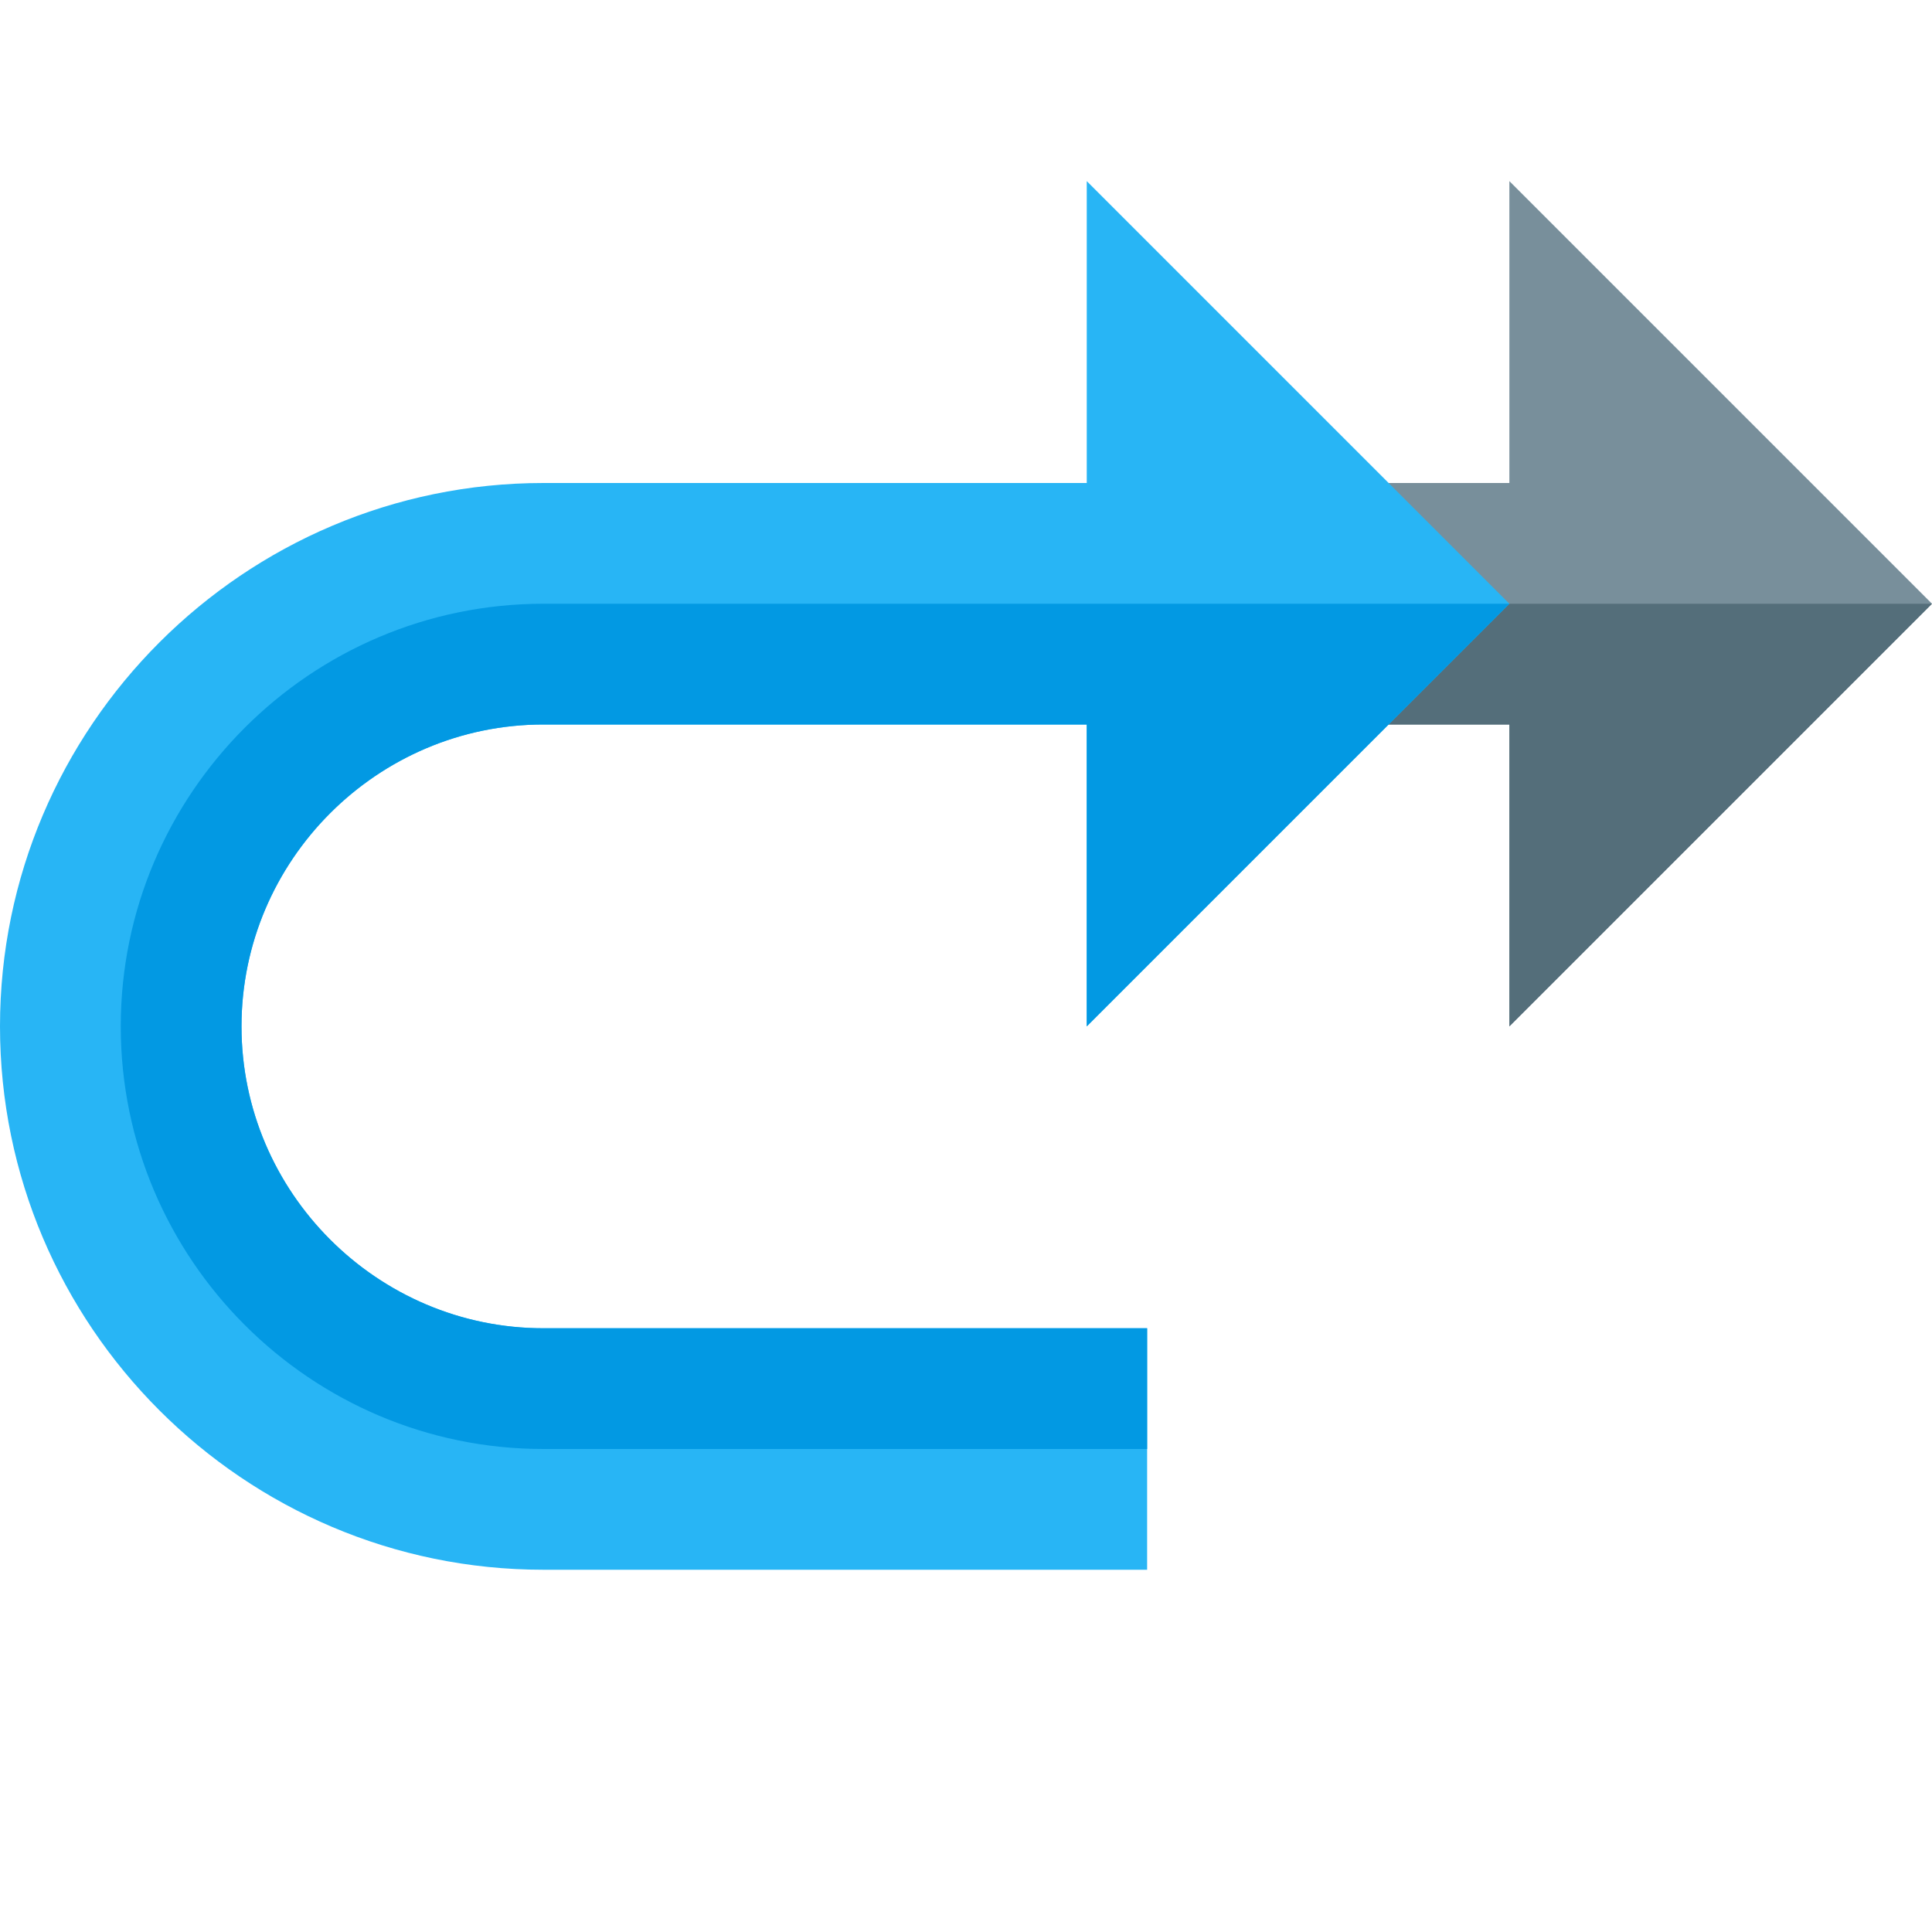
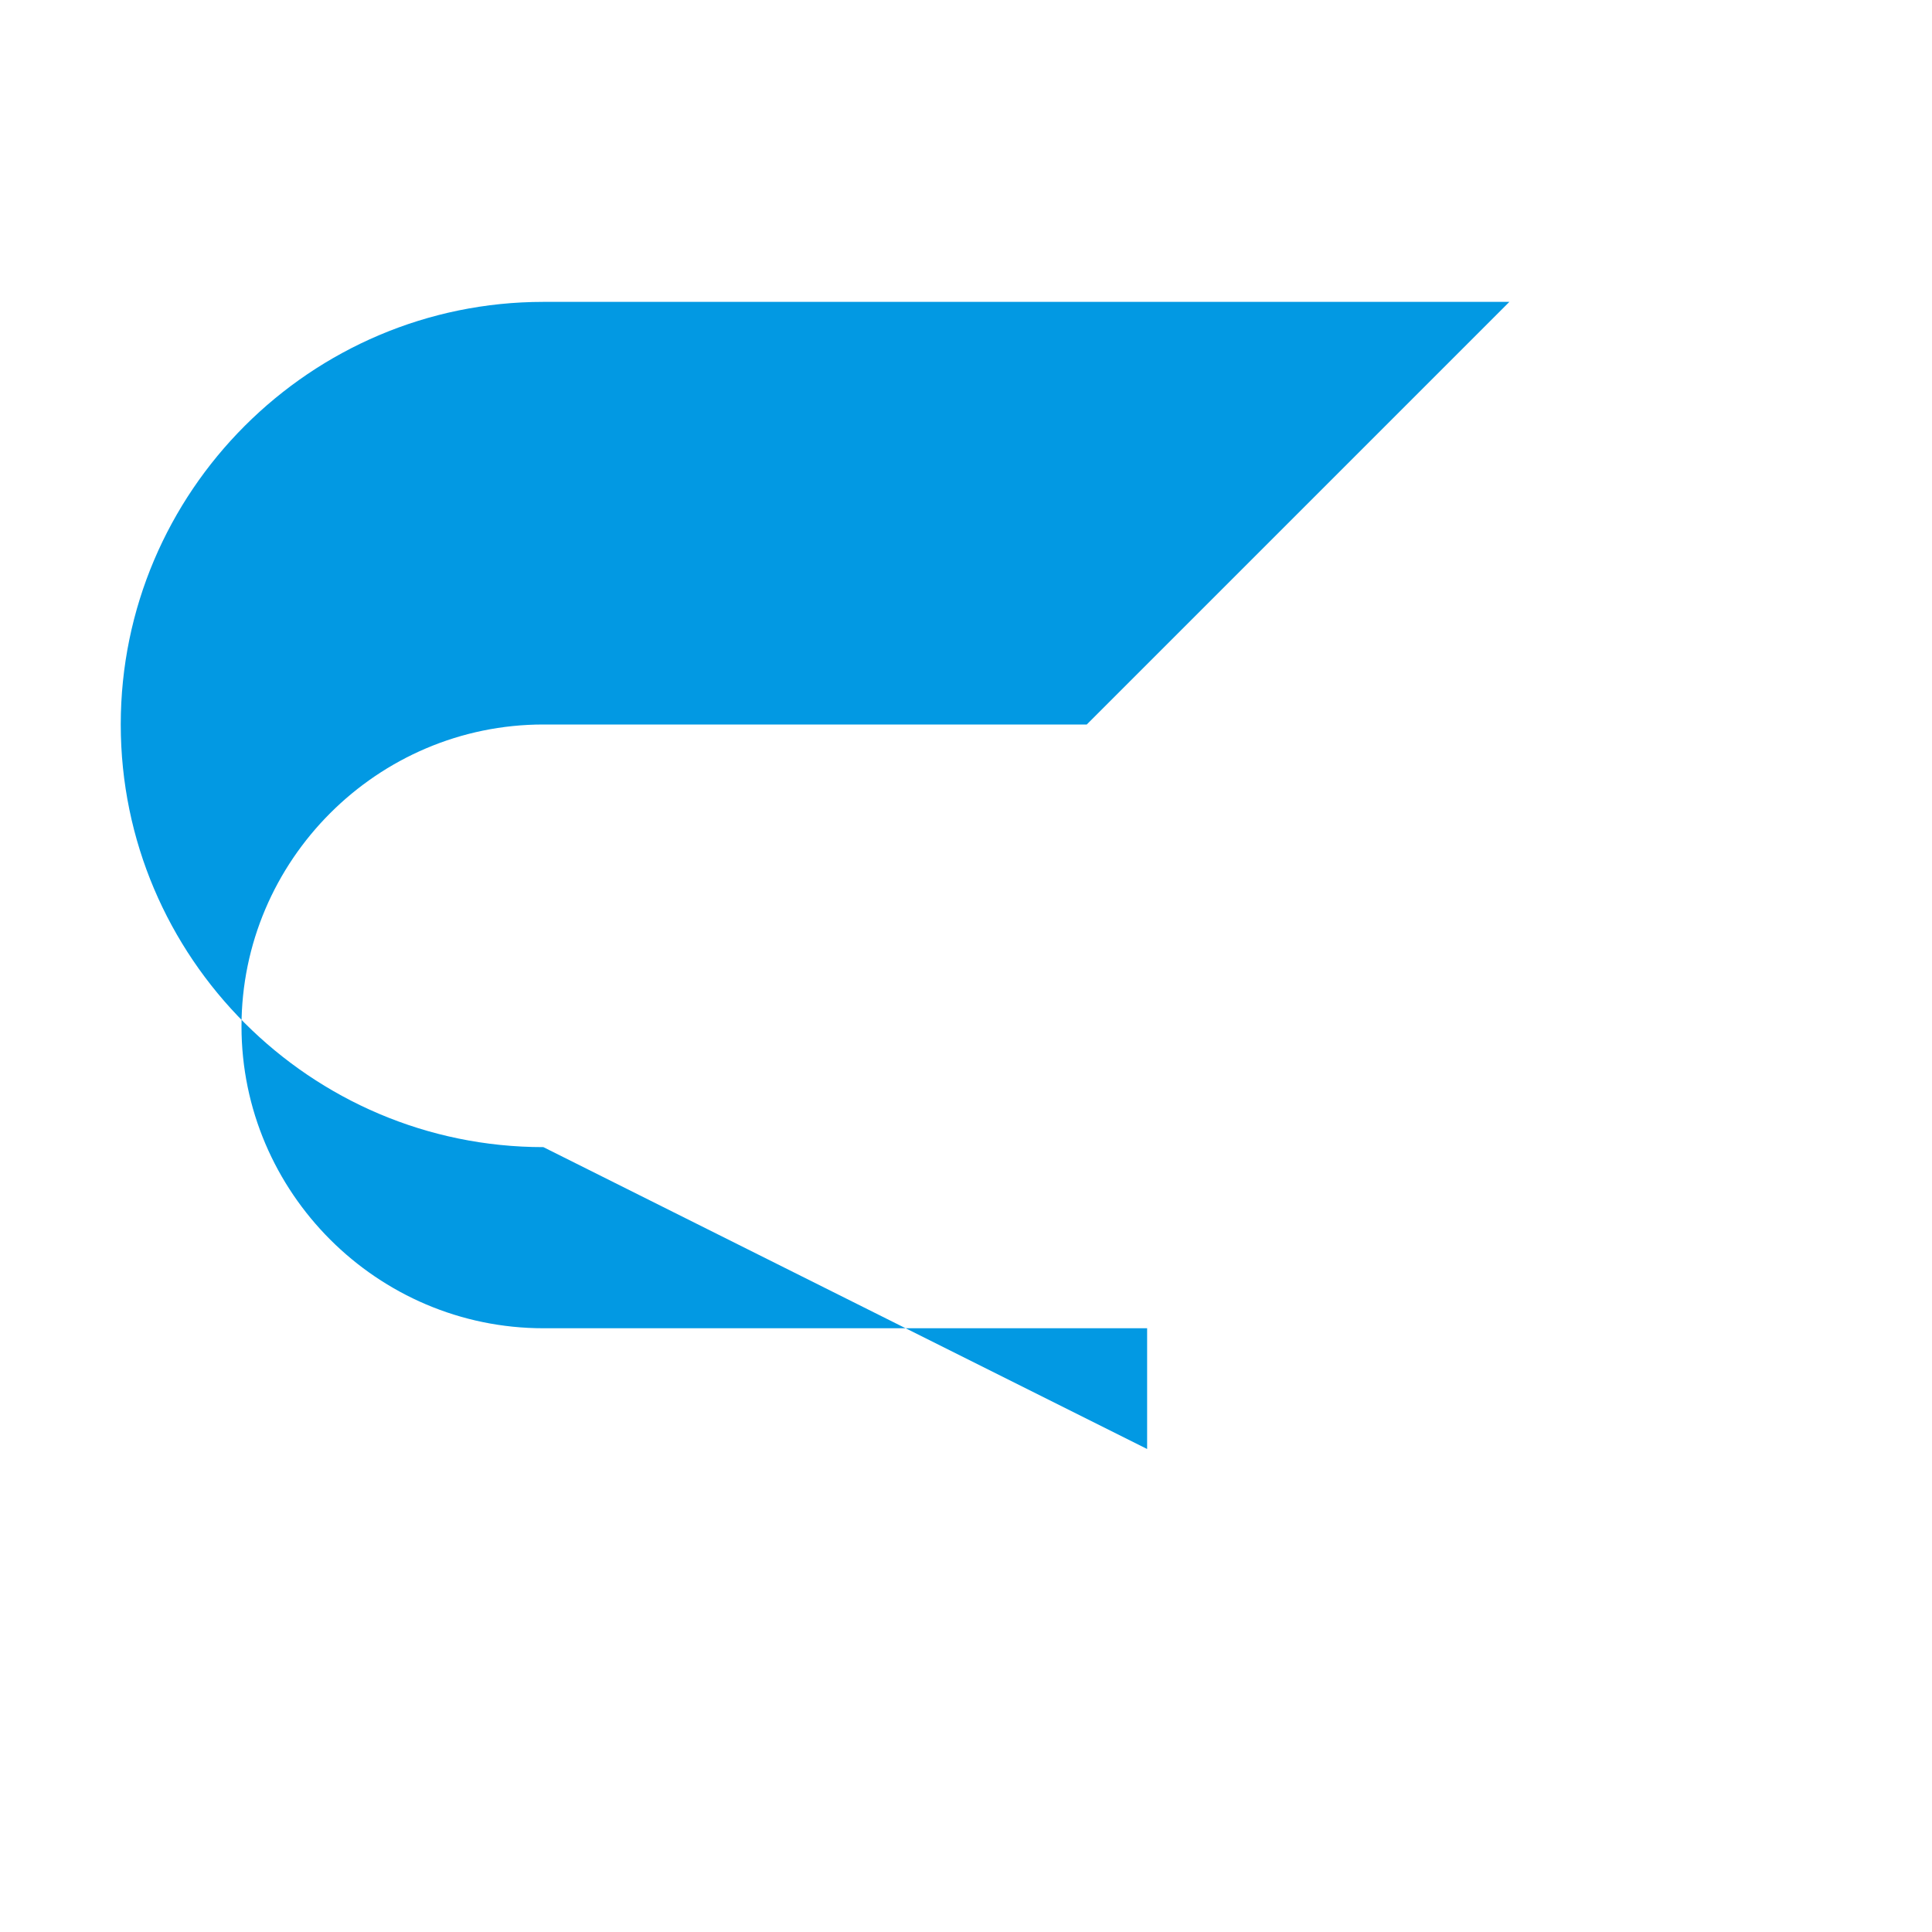
<svg xmlns="http://www.w3.org/2000/svg" version="1.1" viewBox="0 0 512 512">
  <g>
-     <polygon points="400,48 400,128 304,128 304,192 400,192 400,272 512,160" fill="#788f9b" />
-     <polygon points="304,192 400,192 400,272 512,160 304,160" fill="#546e7a" />
-     <path d="M288,48l0,80l-144,0c-79.35,0 -144,64.65 -144,144c0,79.35 64.65,144 144,144l160,0l0,-64l-160,0c-44,0 -80,-36 -80,-80c0,-44 36,-80 80,-80l144,0l0,80l112,-112z" fill="#28b5f5" />
-     <path d="M304,384l0,-32l-160,0c-44,0 -80,-36 -80,-80c0,-44 36,-80 80,-80l144,0l0,80l112,-112l-256,0c-61.7,0 -112,50.3 -112,112c0,61.7 50.3,112 112,112z" fill="#0299e3" />
+     <path d="M304,384l0,-32l-160,0c-44,0 -80,-36 -80,-80c0,-44 36,-80 80,-80l144,0l112,-112l-256,0c-61.7,0 -112,50.3 -112,112c0,61.7 50.3,112 112,112z" fill="#0299e3" />
  </g>
</svg>